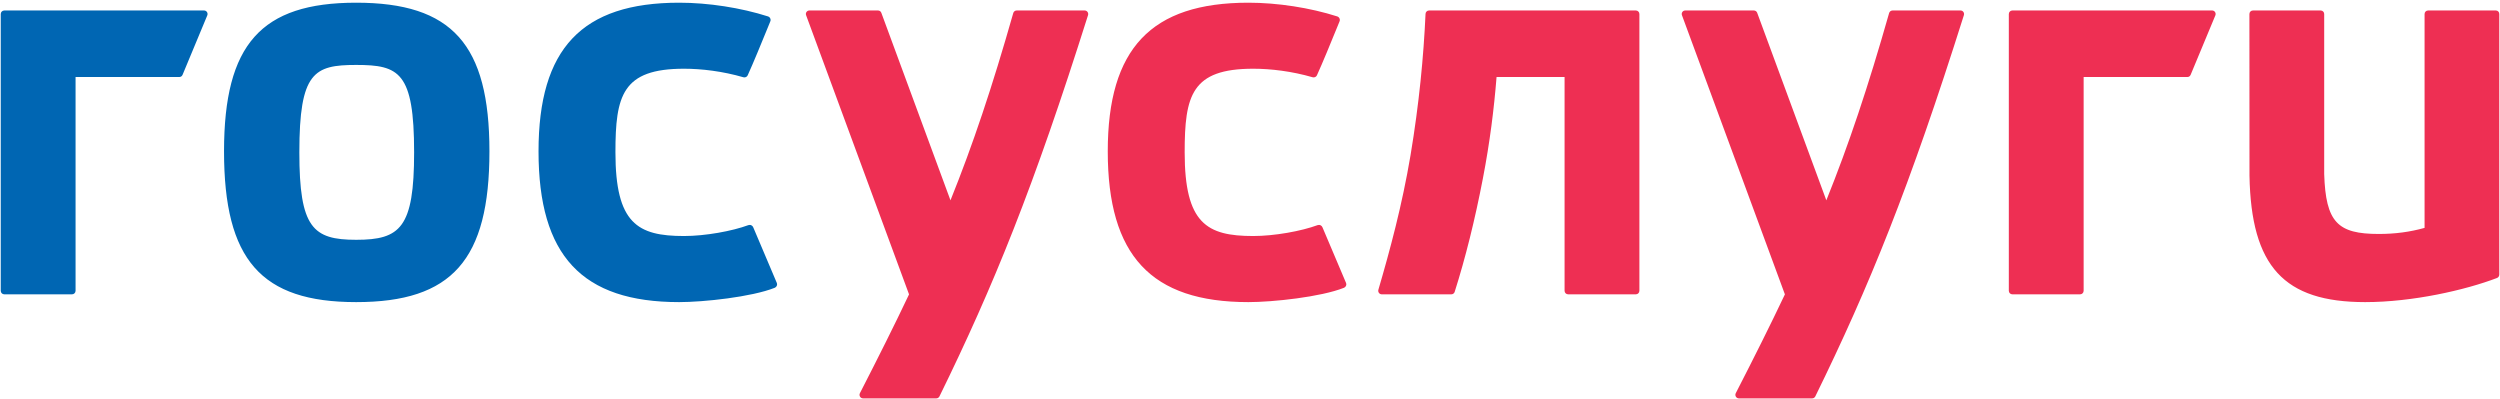
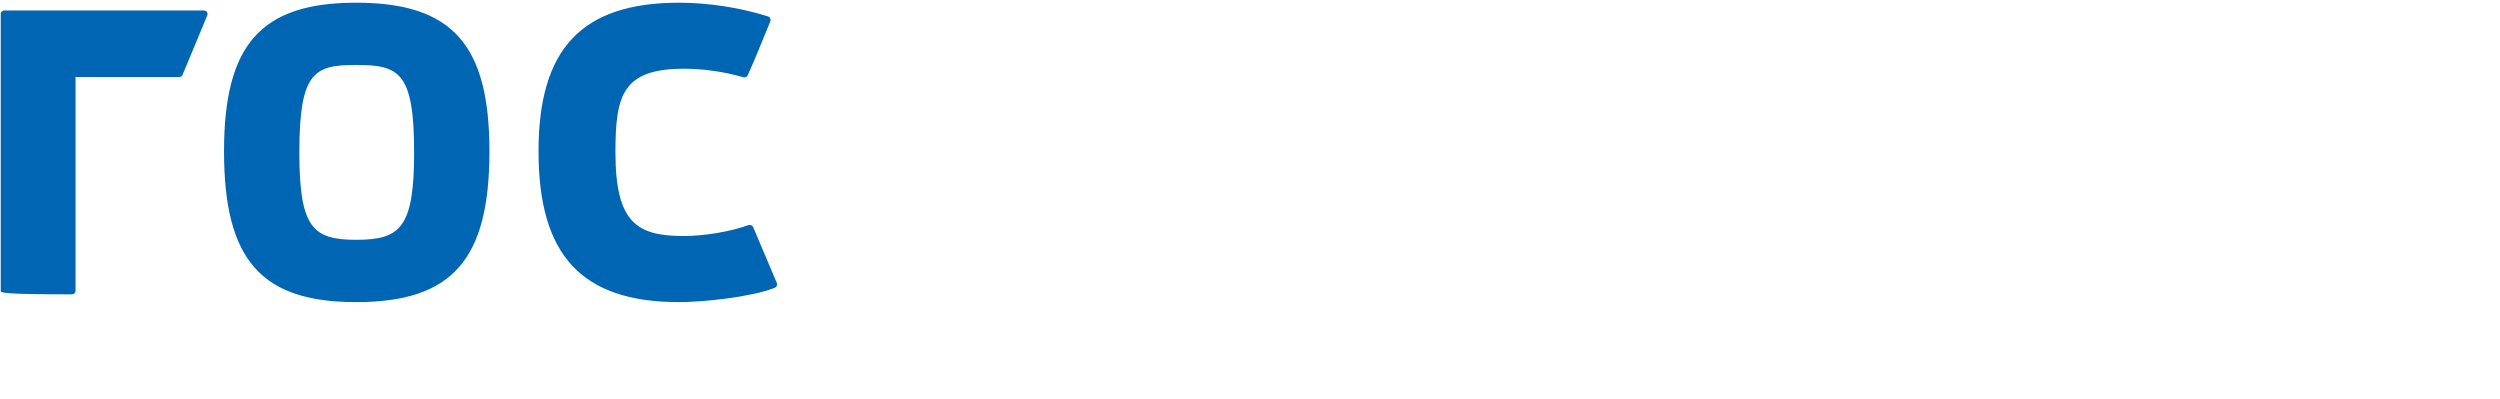
<svg xmlns="http://www.w3.org/2000/svg" width="695" height="111" viewBox="0 0 695 111" fill="none">
-   <path fill-rule="evenodd" clip-rule="evenodd" d="M209.404 63.203C209.306 62.95 209.112 62.736 208.858 62.62C208.605 62.503 208.313 62.503 208.06 62.581C203.543 64.253 196.054 65.614 190.154 65.614C177.244 65.614 171.091 62.133 171.091 42.359C171.091 26.552 172.98 19.105 190.154 19.105C195.022 19.105 200.913 19.805 206.657 21.477C207.124 21.613 207.63 21.399 207.845 20.971C209.438 17.469 211.752 11.805 213.455 7.636L213.455 7.635C213.691 7.058 213.915 6.51 214.123 6C214.26 5.728 214.26 5.416 214.143 5.144C214.026 4.872 213.792 4.658 213.5 4.561C205.945 2.15 196.93 0.75 188.81 0.75C161.764 0.75 149.711 13.486 149.711 42.068C149.711 71.058 161.764 83.988 188.81 83.988C195.586 83.988 208.944 82.569 215.389 80.002C215.895 79.788 216.168 79.205 215.973 78.699L209.404 63.203ZM0.207 3.898C0.207 3.355 0.646 2.914 1.188 2.914L56.731 2.914C57.424 2.914 57.894 3.631 57.624 4.279L50.746 20.811C50.564 21.247 50.149 21.446 49.754 21.407C49.722 21.41 49.689 21.412 49.656 21.412H21.007V80.839C21.007 81.383 20.568 81.823 20.026 81.823H1.188C0.646 81.823 0.207 81.383 0.207 80.839V3.898ZM62.281 42.064C62.281 12.332 72.577 0.75 99.018 0.75C125.671 0.75 136.063 12.332 136.063 42.064C136.063 72.249 125.671 83.988 99.018 83.988C72.577 83.988 62.281 72.249 62.281 42.064ZM83.219 42.359C83.219 63.321 86.971 66.664 99.018 66.664C111.296 66.664 115.125 63.321 115.125 42.359C115.125 20.04 110.949 18.054 99.018 18.054C87.318 18.054 83.219 20.04 83.219 42.359Z" fill="#0066B3" />
-   <path fill-rule="evenodd" clip-rule="evenodd" d="M367.65 63.203C367.553 62.95 367.358 62.736 367.105 62.62C366.852 62.503 366.56 62.503 366.307 62.581C361.789 64.253 354.3 65.614 348.4 65.614C335.491 65.614 329.338 62.133 329.338 42.359C329.338 26.552 331.226 19.105 348.4 19.105C353.268 19.105 359.159 19.805 364.903 21.477C365.371 21.613 365.877 21.399 366.091 20.971C367.685 17.469 369.998 11.805 371.701 7.636L371.701 7.635C371.937 7.058 372.161 6.51 372.37 6C372.506 5.728 372.506 5.416 372.389 5.144C372.272 4.872 372.039 4.658 371.747 4.561C364.192 2.15 355.176 0.75 347.057 0.75C320.011 0.75 307.958 13.486 307.958 42.068C307.958 71.058 320.011 83.988 347.057 83.988C353.833 83.988 367.19 82.569 373.635 80.002C374.142 79.788 374.414 79.205 374.22 78.699L367.65 63.203ZM384.127 81.823H403.473C403.884 81.823 404.276 81.547 404.394 81.154C407.373 71.767 410.019 61.2 412.254 49.551C414.175 39.605 415.347 30.181 416.043 21.411H434.952V80.839C434.952 81.382 435.392 81.823 435.934 81.823H454.771C455.313 81.823 455.753 81.382 455.753 80.839V3.898C455.753 3.355 455.313 2.914 454.771 2.914H397.279C396.75 2.914 396.318 3.327 396.299 3.859C395.769 15.646 394.515 28.85 392.124 43.175C389.791 57.029 386.42 69.524 383.186 80.563C383.009 81.193 383.48 81.823 384.127 81.823ZM559.433 2.914C558.891 2.914 558.452 3.355 558.452 3.898V80.839C558.452 81.382 558.891 81.823 559.433 81.823H578.271C578.813 81.823 579.252 81.382 579.252 80.839V21.411H607.901C607.934 21.411 607.967 21.41 607.999 21.407C608.394 21.446 608.809 21.247 608.991 20.811L615.869 4.278C616.139 3.631 615.669 2.914 614.976 2.914L559.433 2.914ZM225.012 2.914C224.331 2.914 223.858 3.586 224.092 4.22L252.713 81.836C248.675 90.351 244.187 99.314 239.055 109.305C238.72 109.959 239.188 110.75 239.922 110.75H260.284C260.654 110.75 260.994 110.537 261.161 110.207C276.228 79.462 287.315 52.208 302.473 4.215C302.679 3.58 302.211 2.914 301.545 2.914H282.633C282.194 2.914 281.806 3.214 281.686 3.636C275.85 24.154 270.47 40.214 264.232 55.691L245.006 3.552C244.864 3.169 244.497 2.914 244.086 2.914H225.012ZM467.58 4.22C467.346 3.586 467.82 2.914 468.5 2.914H487.574C487.985 2.914 488.353 3.169 488.494 3.552L507.721 55.691C513.958 40.214 519.339 24.154 525.174 3.636C525.295 3.214 525.682 2.914 526.121 2.914H545.033C545.7 2.914 546.168 3.58 545.961 4.214C530.803 52.207 519.716 79.461 504.65 110.207C504.483 110.537 504.142 110.749 503.772 110.749H483.411C482.676 110.749 482.208 109.959 482.544 109.305C487.676 99.314 492.163 90.351 496.202 81.835L467.58 4.22ZM675.012 2.914H693.839C694.388 2.914 694.82 3.346 694.8 3.896V4.014V76.33C694.8 76.762 694.545 77.154 694.133 77.292C685.406 80.63 670.698 83.987 657.519 83.987C634.946 83.987 625.807 74.091 625.356 48.821C625.336 48.762 625.336 4.014 625.336 4.014V3.896C625.336 3.346 625.768 2.914 626.317 2.914H645.144C645.693 2.914 646.125 3.346 646.125 3.896V48.389C646.556 61.819 649.87 65.04 661.284 65.04C665.873 65.04 669.952 64.49 674.032 63.351V3.896C674.032 3.346 674.463 2.914 675.012 2.914Z" fill="#EE2F53" />
+   <path fill-rule="evenodd" clip-rule="evenodd" d="M209.404 63.203C209.306 62.95 209.112 62.736 208.858 62.62C208.605 62.503 208.313 62.503 208.06 62.581C203.543 64.253 196.054 65.614 190.154 65.614C177.244 65.614 171.091 62.133 171.091 42.359C171.091 26.552 172.98 19.105 190.154 19.105C195.022 19.105 200.913 19.805 206.657 21.477C207.124 21.613 207.63 21.399 207.845 20.971C209.438 17.469 211.752 11.805 213.455 7.636L213.455 7.635C213.691 7.058 213.915 6.51 214.123 6C214.26 5.728 214.26 5.416 214.143 5.144C214.026 4.872 213.792 4.658 213.5 4.561C205.945 2.15 196.93 0.75 188.81 0.75C161.764 0.75 149.711 13.486 149.711 42.068C149.711 71.058 161.764 83.988 188.81 83.988C195.586 83.988 208.944 82.569 215.389 80.002C215.895 79.788 216.168 79.205 215.973 78.699L209.404 63.203ZM0.207 3.898C0.207 3.355 0.646 2.914 1.188 2.914L56.731 2.914C57.424 2.914 57.894 3.631 57.624 4.279L50.746 20.811C50.564 21.247 50.149 21.446 49.754 21.407C49.722 21.41 49.689 21.412 49.656 21.412H21.007V80.839C21.007 81.383 20.568 81.823 20.026 81.823C0.646 81.823 0.207 81.383 0.207 80.839V3.898ZM62.281 42.064C62.281 12.332 72.577 0.75 99.018 0.75C125.671 0.75 136.063 12.332 136.063 42.064C136.063 72.249 125.671 83.988 99.018 83.988C72.577 83.988 62.281 72.249 62.281 42.064ZM83.219 42.359C83.219 63.321 86.971 66.664 99.018 66.664C111.296 66.664 115.125 63.321 115.125 42.359C115.125 20.04 110.949 18.054 99.018 18.054C87.318 18.054 83.219 20.04 83.219 42.359Z" fill="#0066B3" />
</svg>